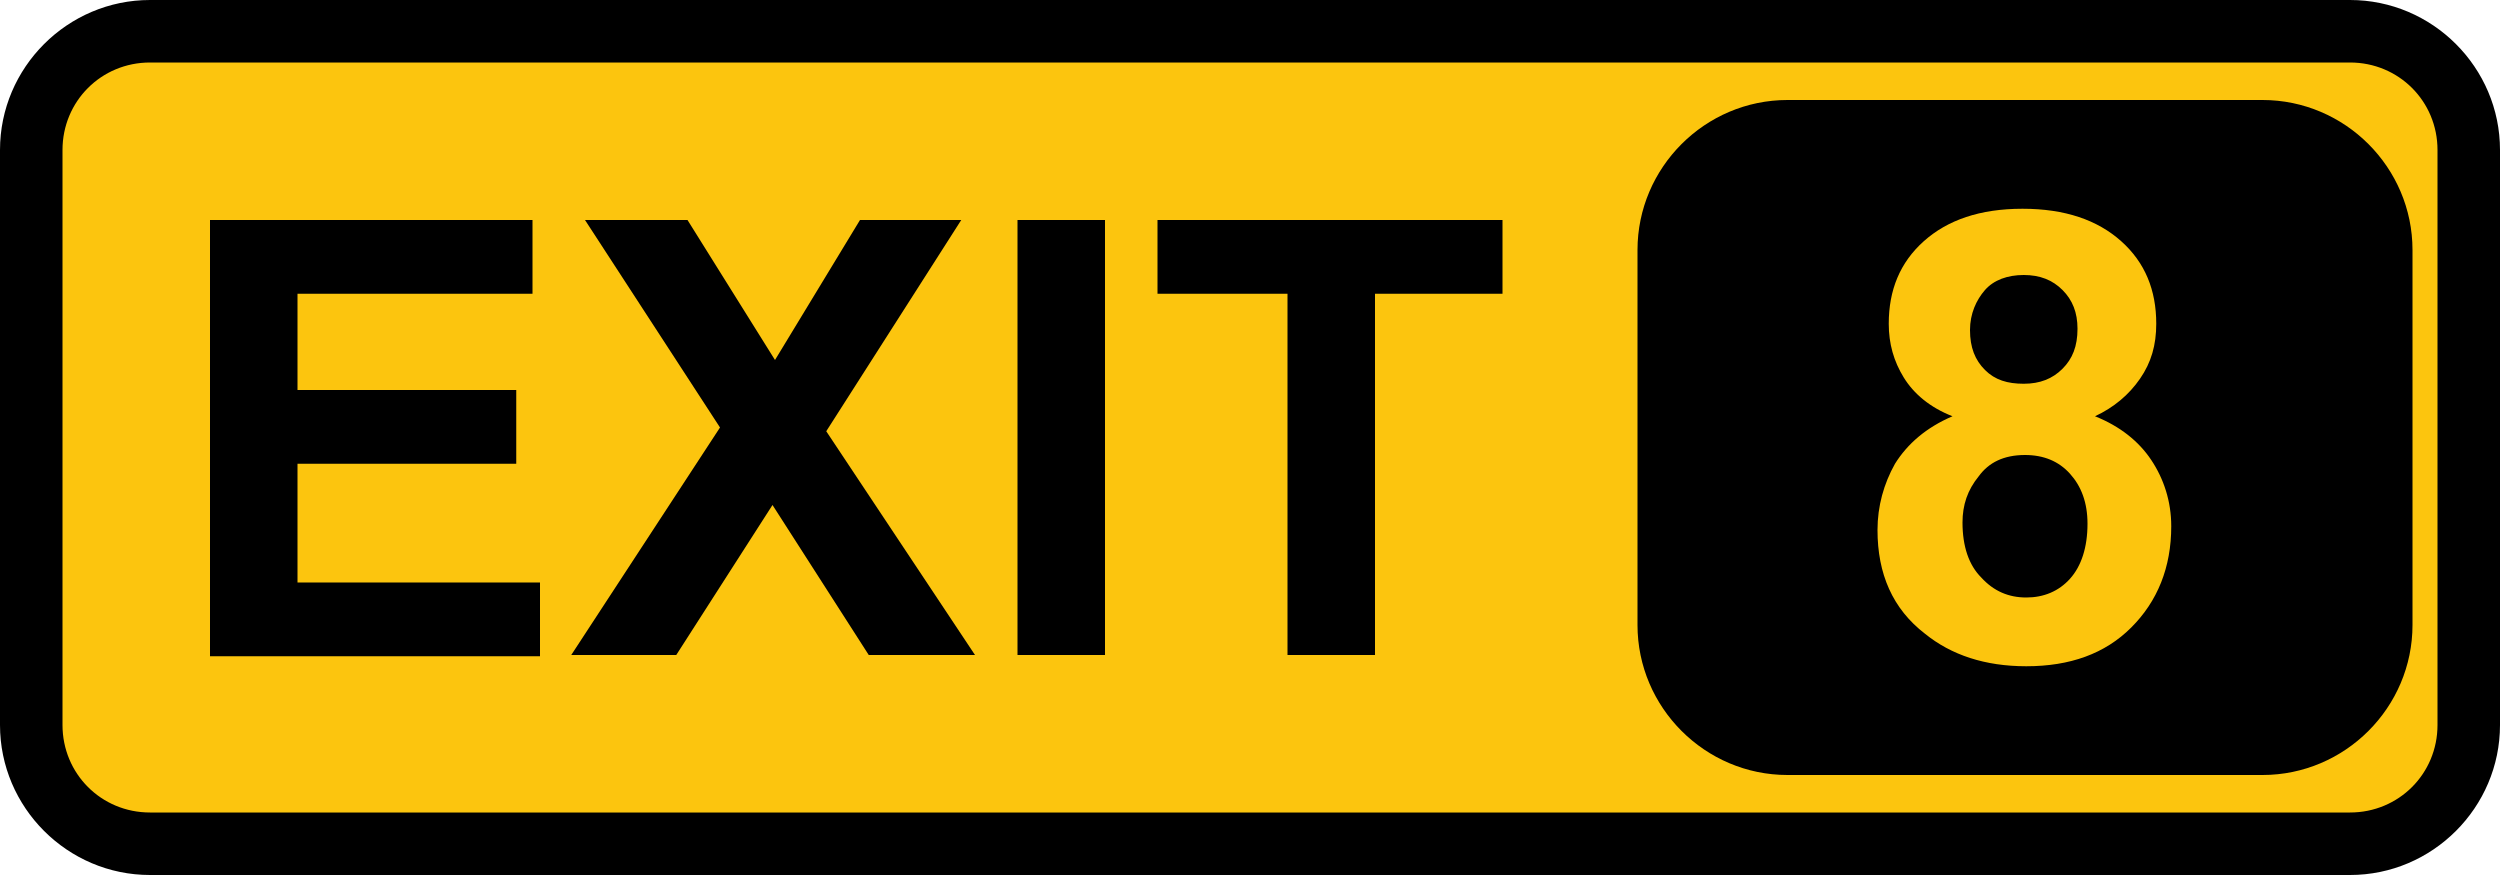
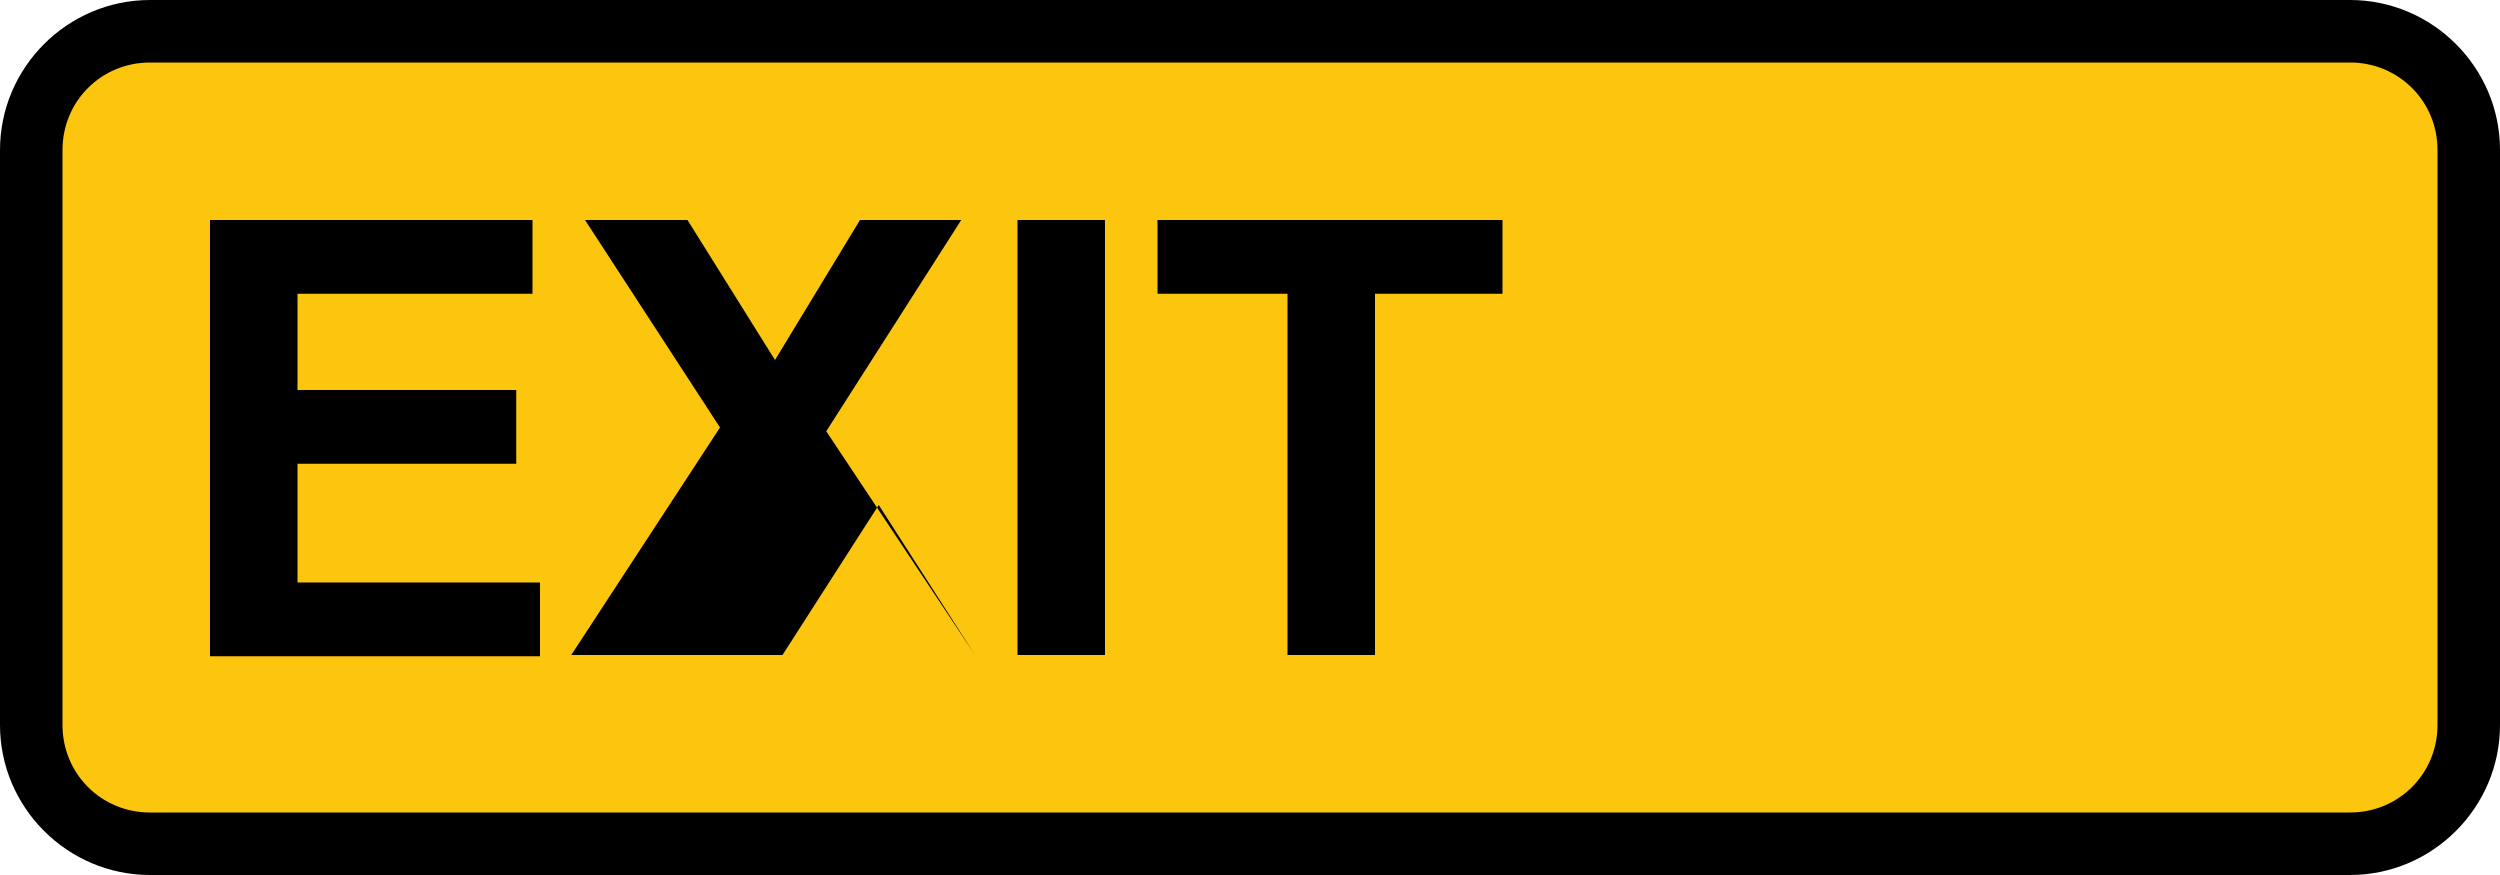
<svg xmlns="http://www.w3.org/2000/svg" version="1.1" id="Layer_1" x="0px" y="0px" viewBox="0 0 200 70" style="enable-background:new 0 0 200 70;" xml:space="preserve">
  <style type="text/css">
	.st0{fill:#FCC50E;}
</style>
  <g>
    <path class="st0" d="M12,67.5c-5.2,0-9.5-4.3-9.5-9.5V12c0-5.2,4.3-9.5,9.5-9.5h176c5.2,0,9.5,4.3,9.5,9.5v46   c0,5.2-4.3,9.5-9.5,9.5H12z" />
    <path d="M188,5c3.9,0,7,3.1,7,7v46c0,3.9-3.1,7-7,7H12c-3.9,0-7-3.1-7-7V12c0-3.9,3.1-7,7-7H188 M188,0H12C5.4,0,0,5.4,0,12v46   c0,6.6,5.4,12,12,12h176c6.6,0,12-5.4,12-12V12C200,5.4,194.6,0,188,0L188,0z" />
  </g>
  <g>
    <path d="M16.8,52.4V17.6h25.8v5.9H23.8v7.7h17.5v5.9H23.8v9.5h19.4v5.9H16.8z" />
-     <path d="M45.7,52.4l11.9-18.2L46.8,17.6H55l7,11.2l6.8-11.2h8.1L66.1,34.5L78,52.4h-8.5l-7.7-12l-7.7,12H45.7z" />
+     <path d="M45.7,52.4l11.9-18.2L46.8,17.6H55l7,11.2l6.8-11.2h8.1L66.1,34.5L78,52.4l-7.7-12l-7.7,12H45.7z" />
    <path d="M81.4,52.4V17.6h7v34.8H81.4z" />
    <path d="M103,52.4V23.5H92.6v-5.9h27.6v5.9H110v28.9H103z" />
  </g>
-   <path d="M181,62h-38c-6.6,0-12-5.4-12-12V20c0-6.6,5.4-12,12-12h38c6.6,0,12,5.4,12,12v30C193,56.6,187.6,62,181,62z" />
  <g>
-     <path class="st0" d="M156.2,33.3c-1.8-0.7-3.1-1.8-3.9-3.1c-0.8-1.3-1.2-2.7-1.2-4.3c0-2.7,0.9-4.9,2.8-6.6   c1.9-1.7,4.5-2.6,7.9-2.6c3.4,0,6,0.9,7.9,2.6c1.9,1.7,2.8,3.9,2.8,6.6c0,1.7-0.4,3.1-1.3,4.4c-0.9,1.3-2.1,2.3-3.6,3   c2,0.8,3.5,2,4.5,3.5c1,1.5,1.6,3.3,1.6,5.3c0,3.3-1.1,6-3.2,8.1c-2.1,2.1-4.9,3.1-8.4,3.1c-3.3,0-6-0.9-8.1-2.6   c-2.6-2-3.8-4.8-3.8-8.3c0-1.9,0.5-3.7,1.4-5.3C152.6,35.5,154.1,34.2,156.2,33.3z M157,41.8c0,1.9,0.5,3.4,1.5,4.4   c1,1.1,2.2,1.6,3.6,1.6c1.4,0,2.6-0.5,3.5-1.5c0.9-1,1.4-2.5,1.4-4.4c0-1.7-0.5-3-1.4-4c-0.9-1-2.1-1.5-3.6-1.5   c-1.7,0-2.9,0.6-3.7,1.7C157.4,39.2,157,40.4,157,41.8z M157.6,26.4c0,1.4,0.4,2.4,1.2,3.2c0.8,0.8,1.8,1.1,3.1,1.1   c1.3,0,2.3-0.4,3.1-1.2c0.8-0.8,1.2-1.8,1.2-3.2c0-1.3-0.4-2.3-1.2-3.1c-0.8-0.8-1.8-1.2-3.1-1.2c-1.3,0-2.4,0.4-3.1,1.2   S157.6,25.1,157.6,26.4z" />
-   </g>
+     </g>
</svg>